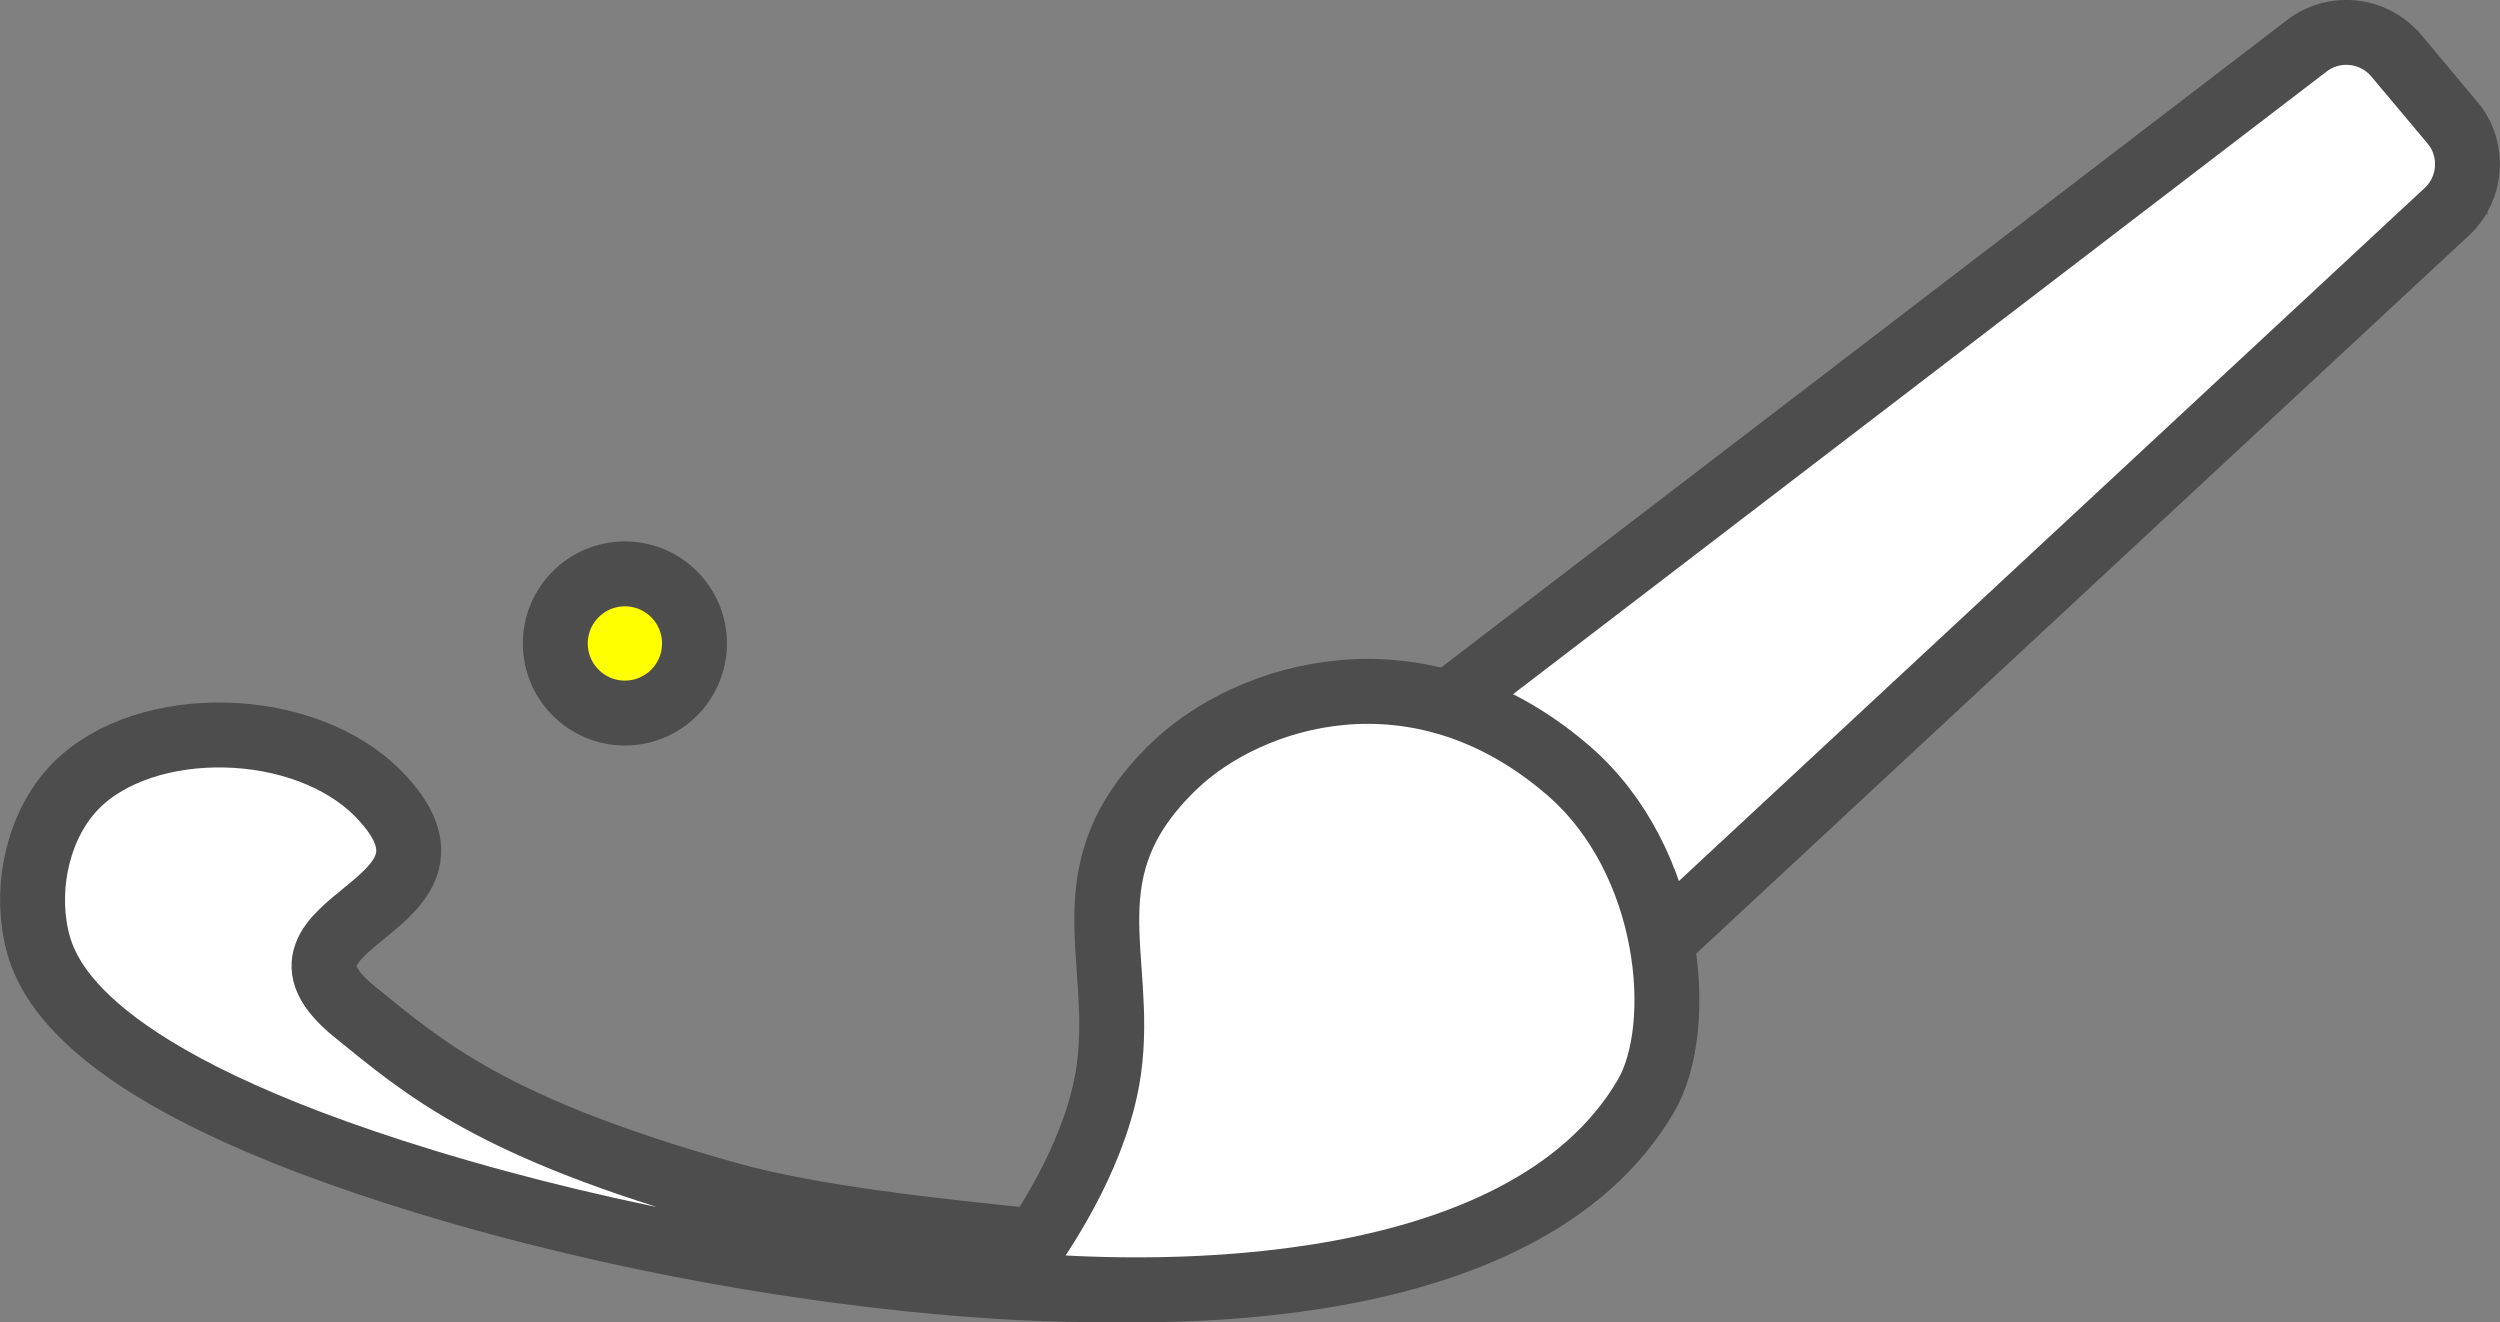
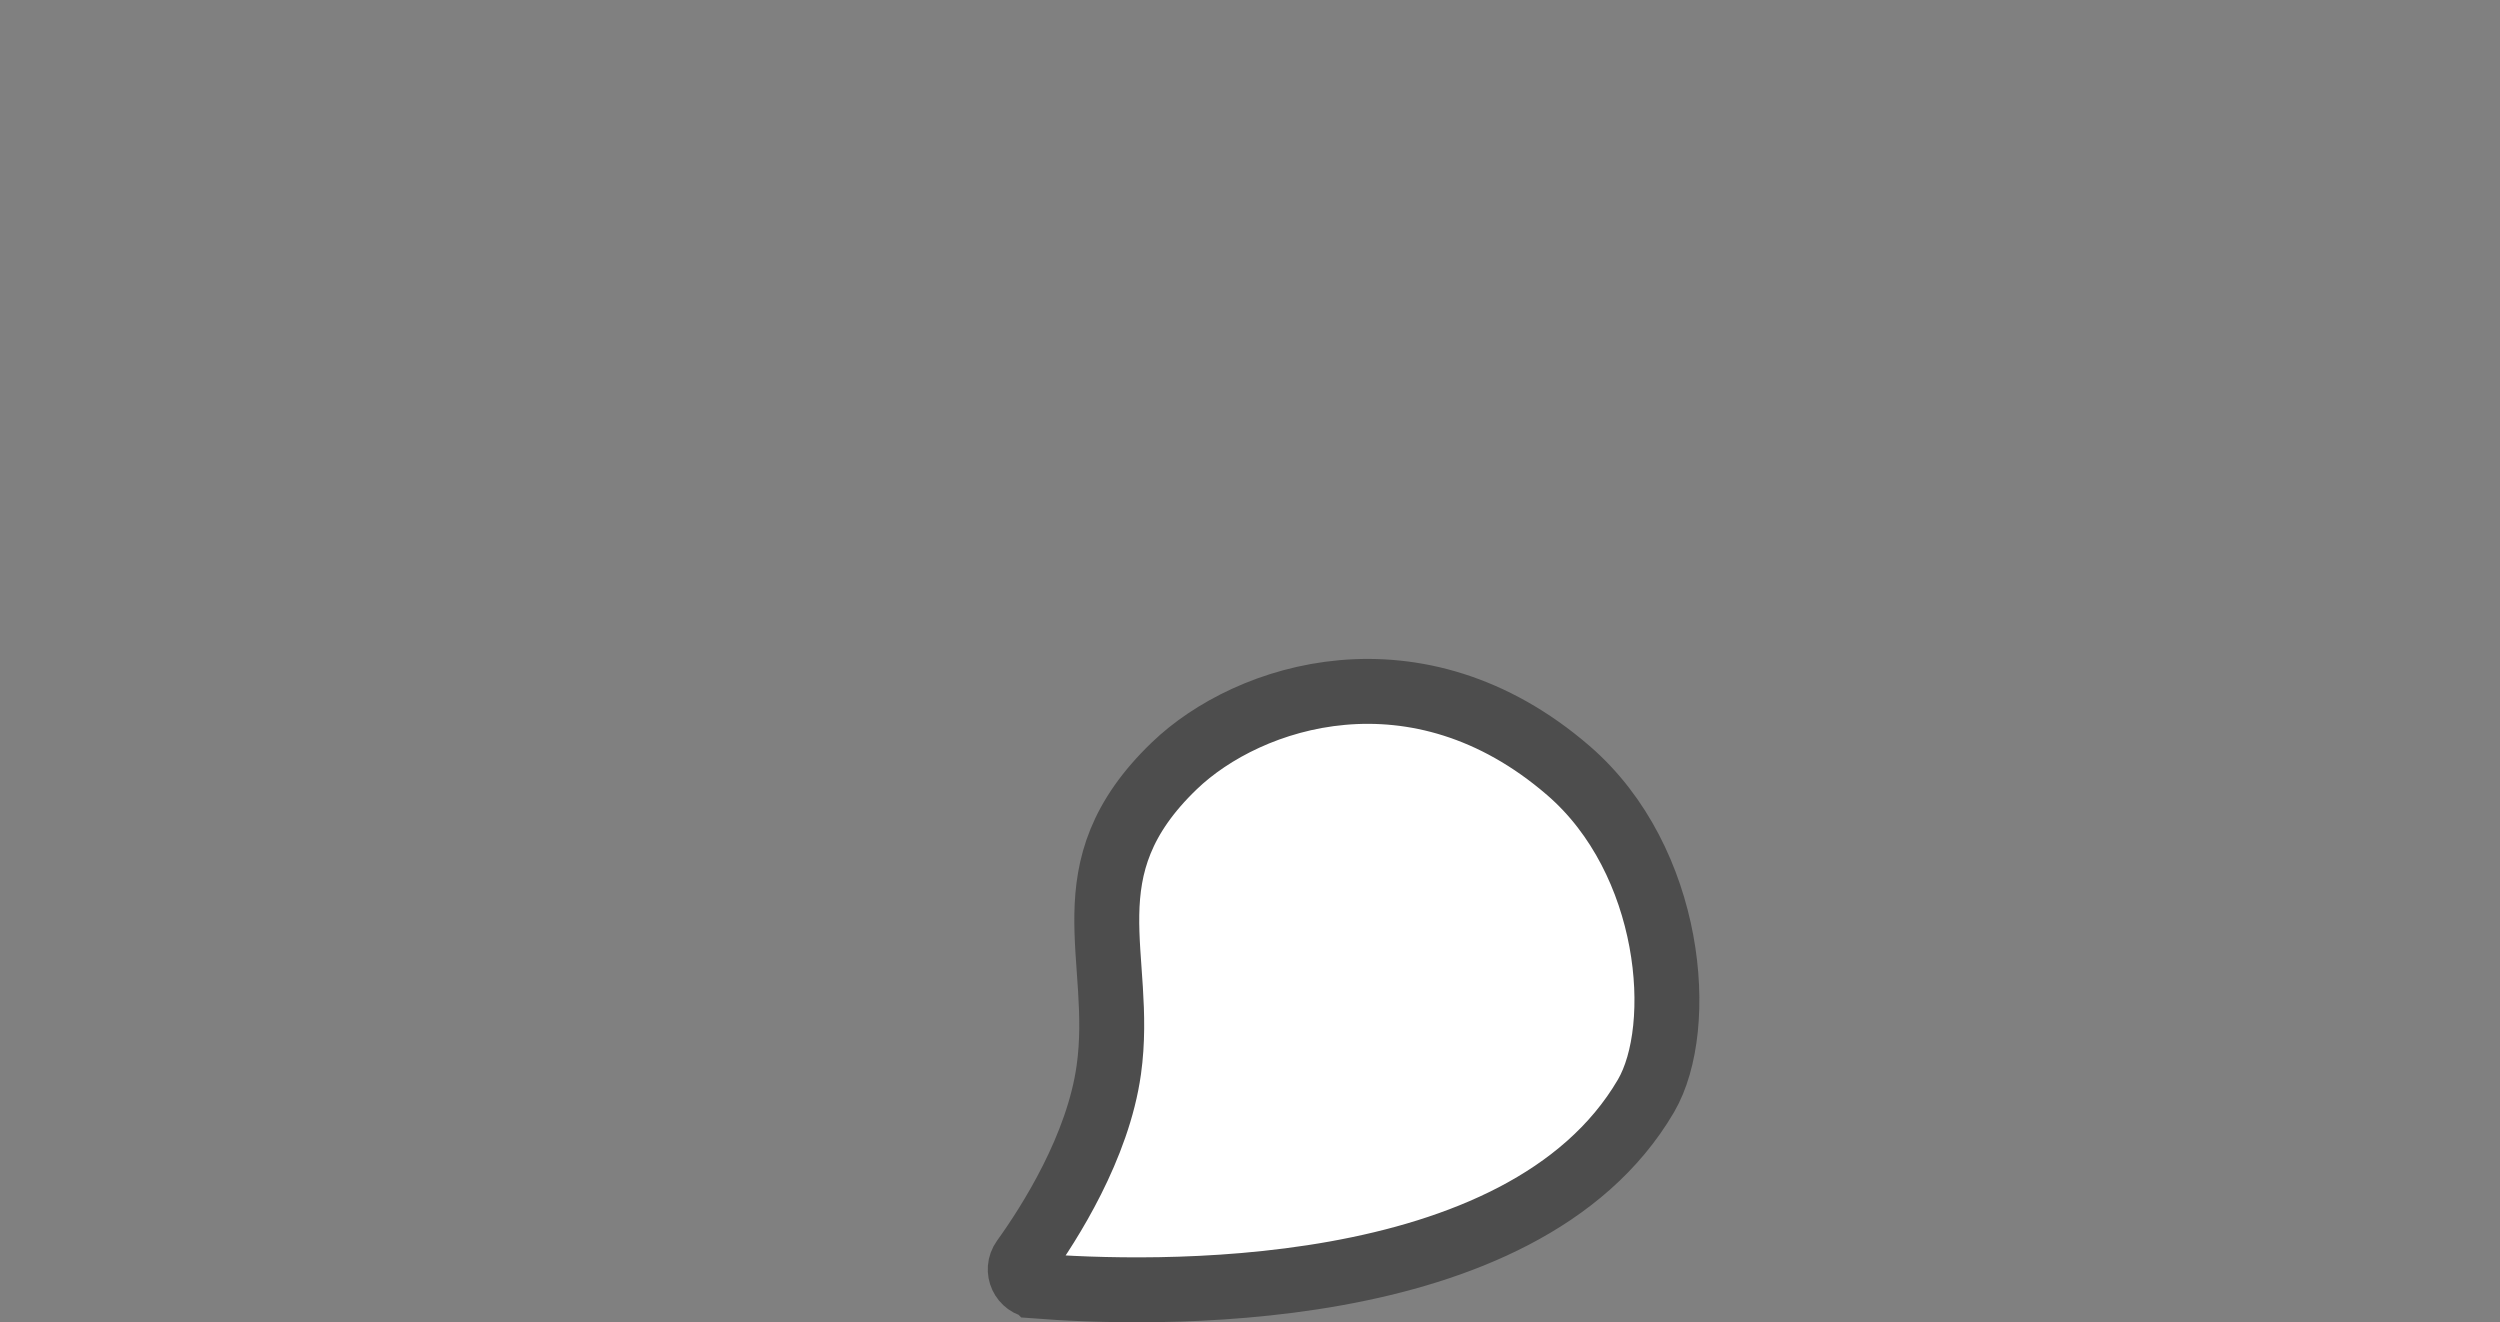
<svg xmlns="http://www.w3.org/2000/svg" id="_レイヤー_2" data-name="レイヤー 2" viewBox="0 0 192.55 101.83">
  <rect x="0" y="0" width="192.55" height="101.83" fill="#808080" stroke="none" />
  <defs>
    <style>
      .cls-1 {
        fill: #ff0;
      }

      .cls-1, .cls-2 {
        stroke: #4d4d4d;
        stroke-miterlimit: 10;
        stroke-width: 5px;
      }

      .cls-2 {
        fill: #fff;
      }
    </style>
  </defs>
  <g id="_レイヤー_1-2" data-name="レイヤー 1">
    <g>
-       <circle class="cls-1" cx="48.13" cy="49.56" r="5.36" />
      <g>
-         <path class="cls-2" d="M93.75,97.79c-.38,2.8-30.83,2.46-61.1-6.81-26.16-8.01-29.15-15.63-29.85-18.88-.87-4.03.22-8.7,3.03-11.56,5.35-5.44,17.62-5.25,23.36.65,8.67,8.93-10.7,9.58-1.87,16.74,5.37,4.35,10.55,8.95,28.78,14.06,12.84,3.6,37.89,4.09,37.66,5.79Z" />
        <g>
-           <path class="cls-2" d="M188.88,9.44l-4.33-5.16c-1.72-2.05-4.75-2.38-6.87-.76l-70.66,54.08,16.21,19.32,65.22-60.61c1.95-1.81,2.14-4.84.43-6.88Z" />
          <path class="cls-2" d="M79.76,99.04c-1-.08-1.52-1.21-.94-2.02,2.05-2.85,5.75-8.68,6.58-14.62,1.22-8.74-3.31-15.39,5.05-23.42,5.69-5.47,18.69-9.7,30.35.37,8.02,6.93,9.08,19.74,5.97,25.06-9.54,16.29-38.58,15.29-47,14.64Z" />
        </g>
      </g>
    </g>
  </g>
</svg>